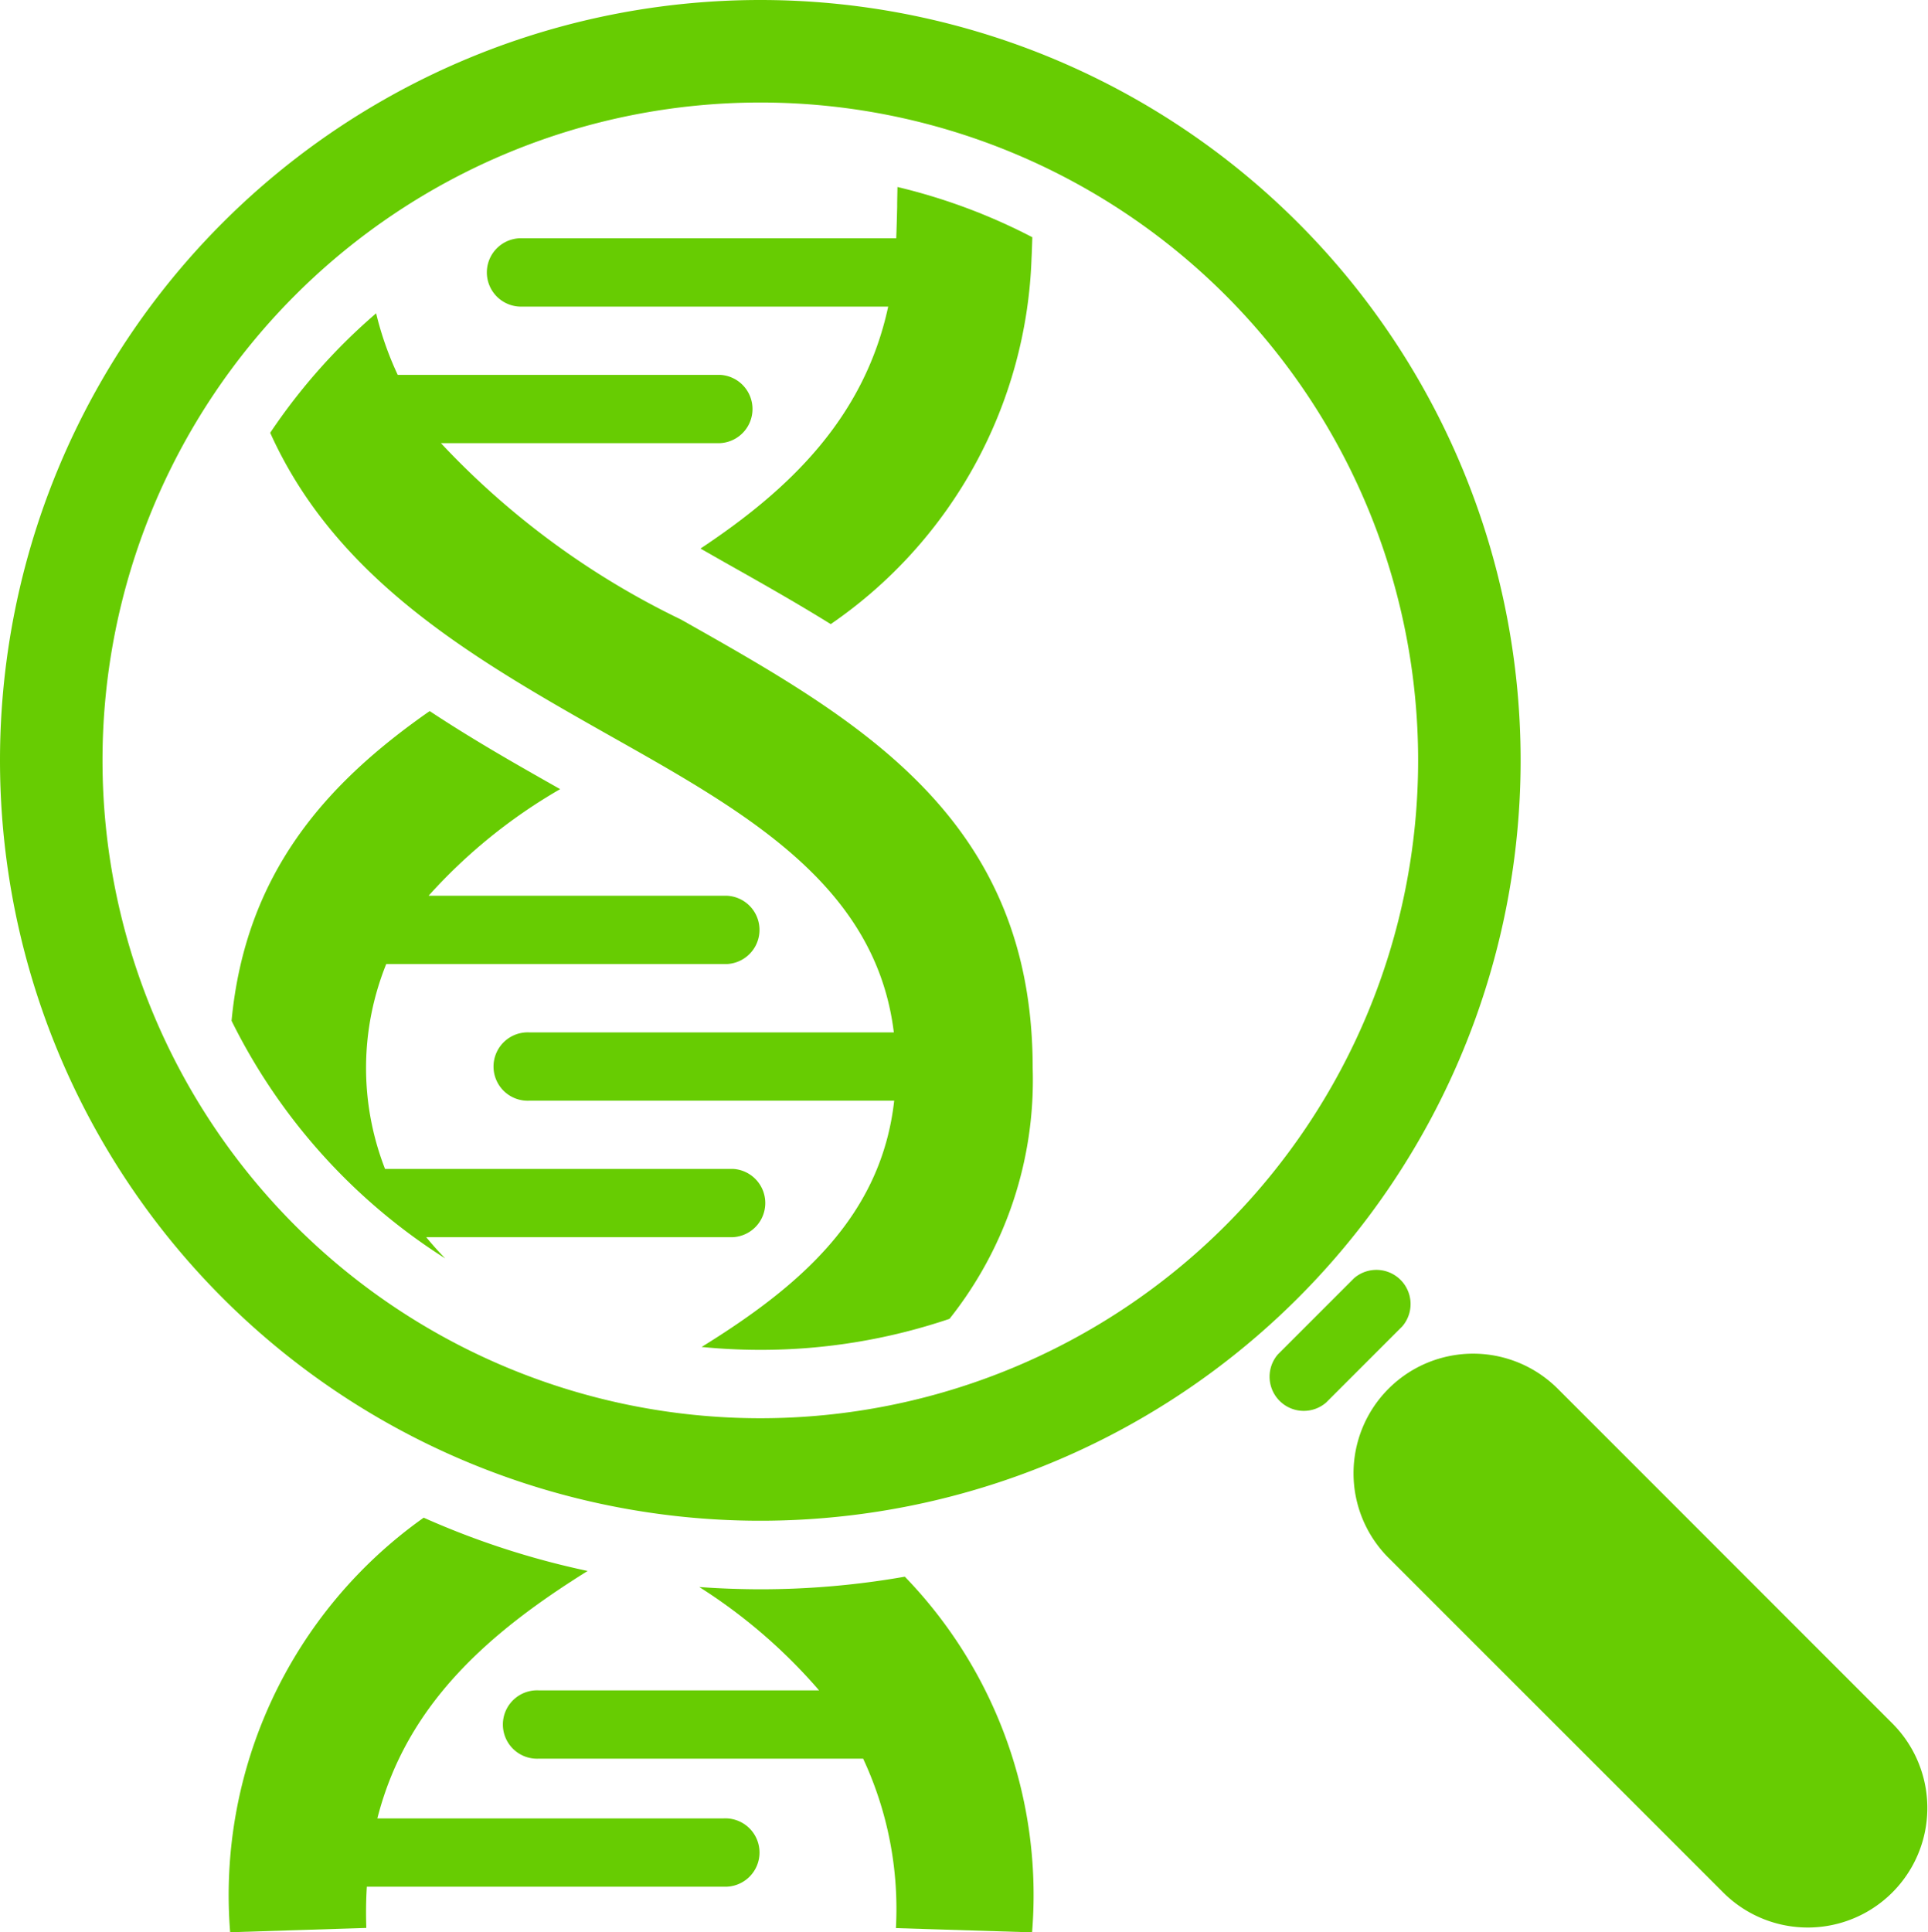
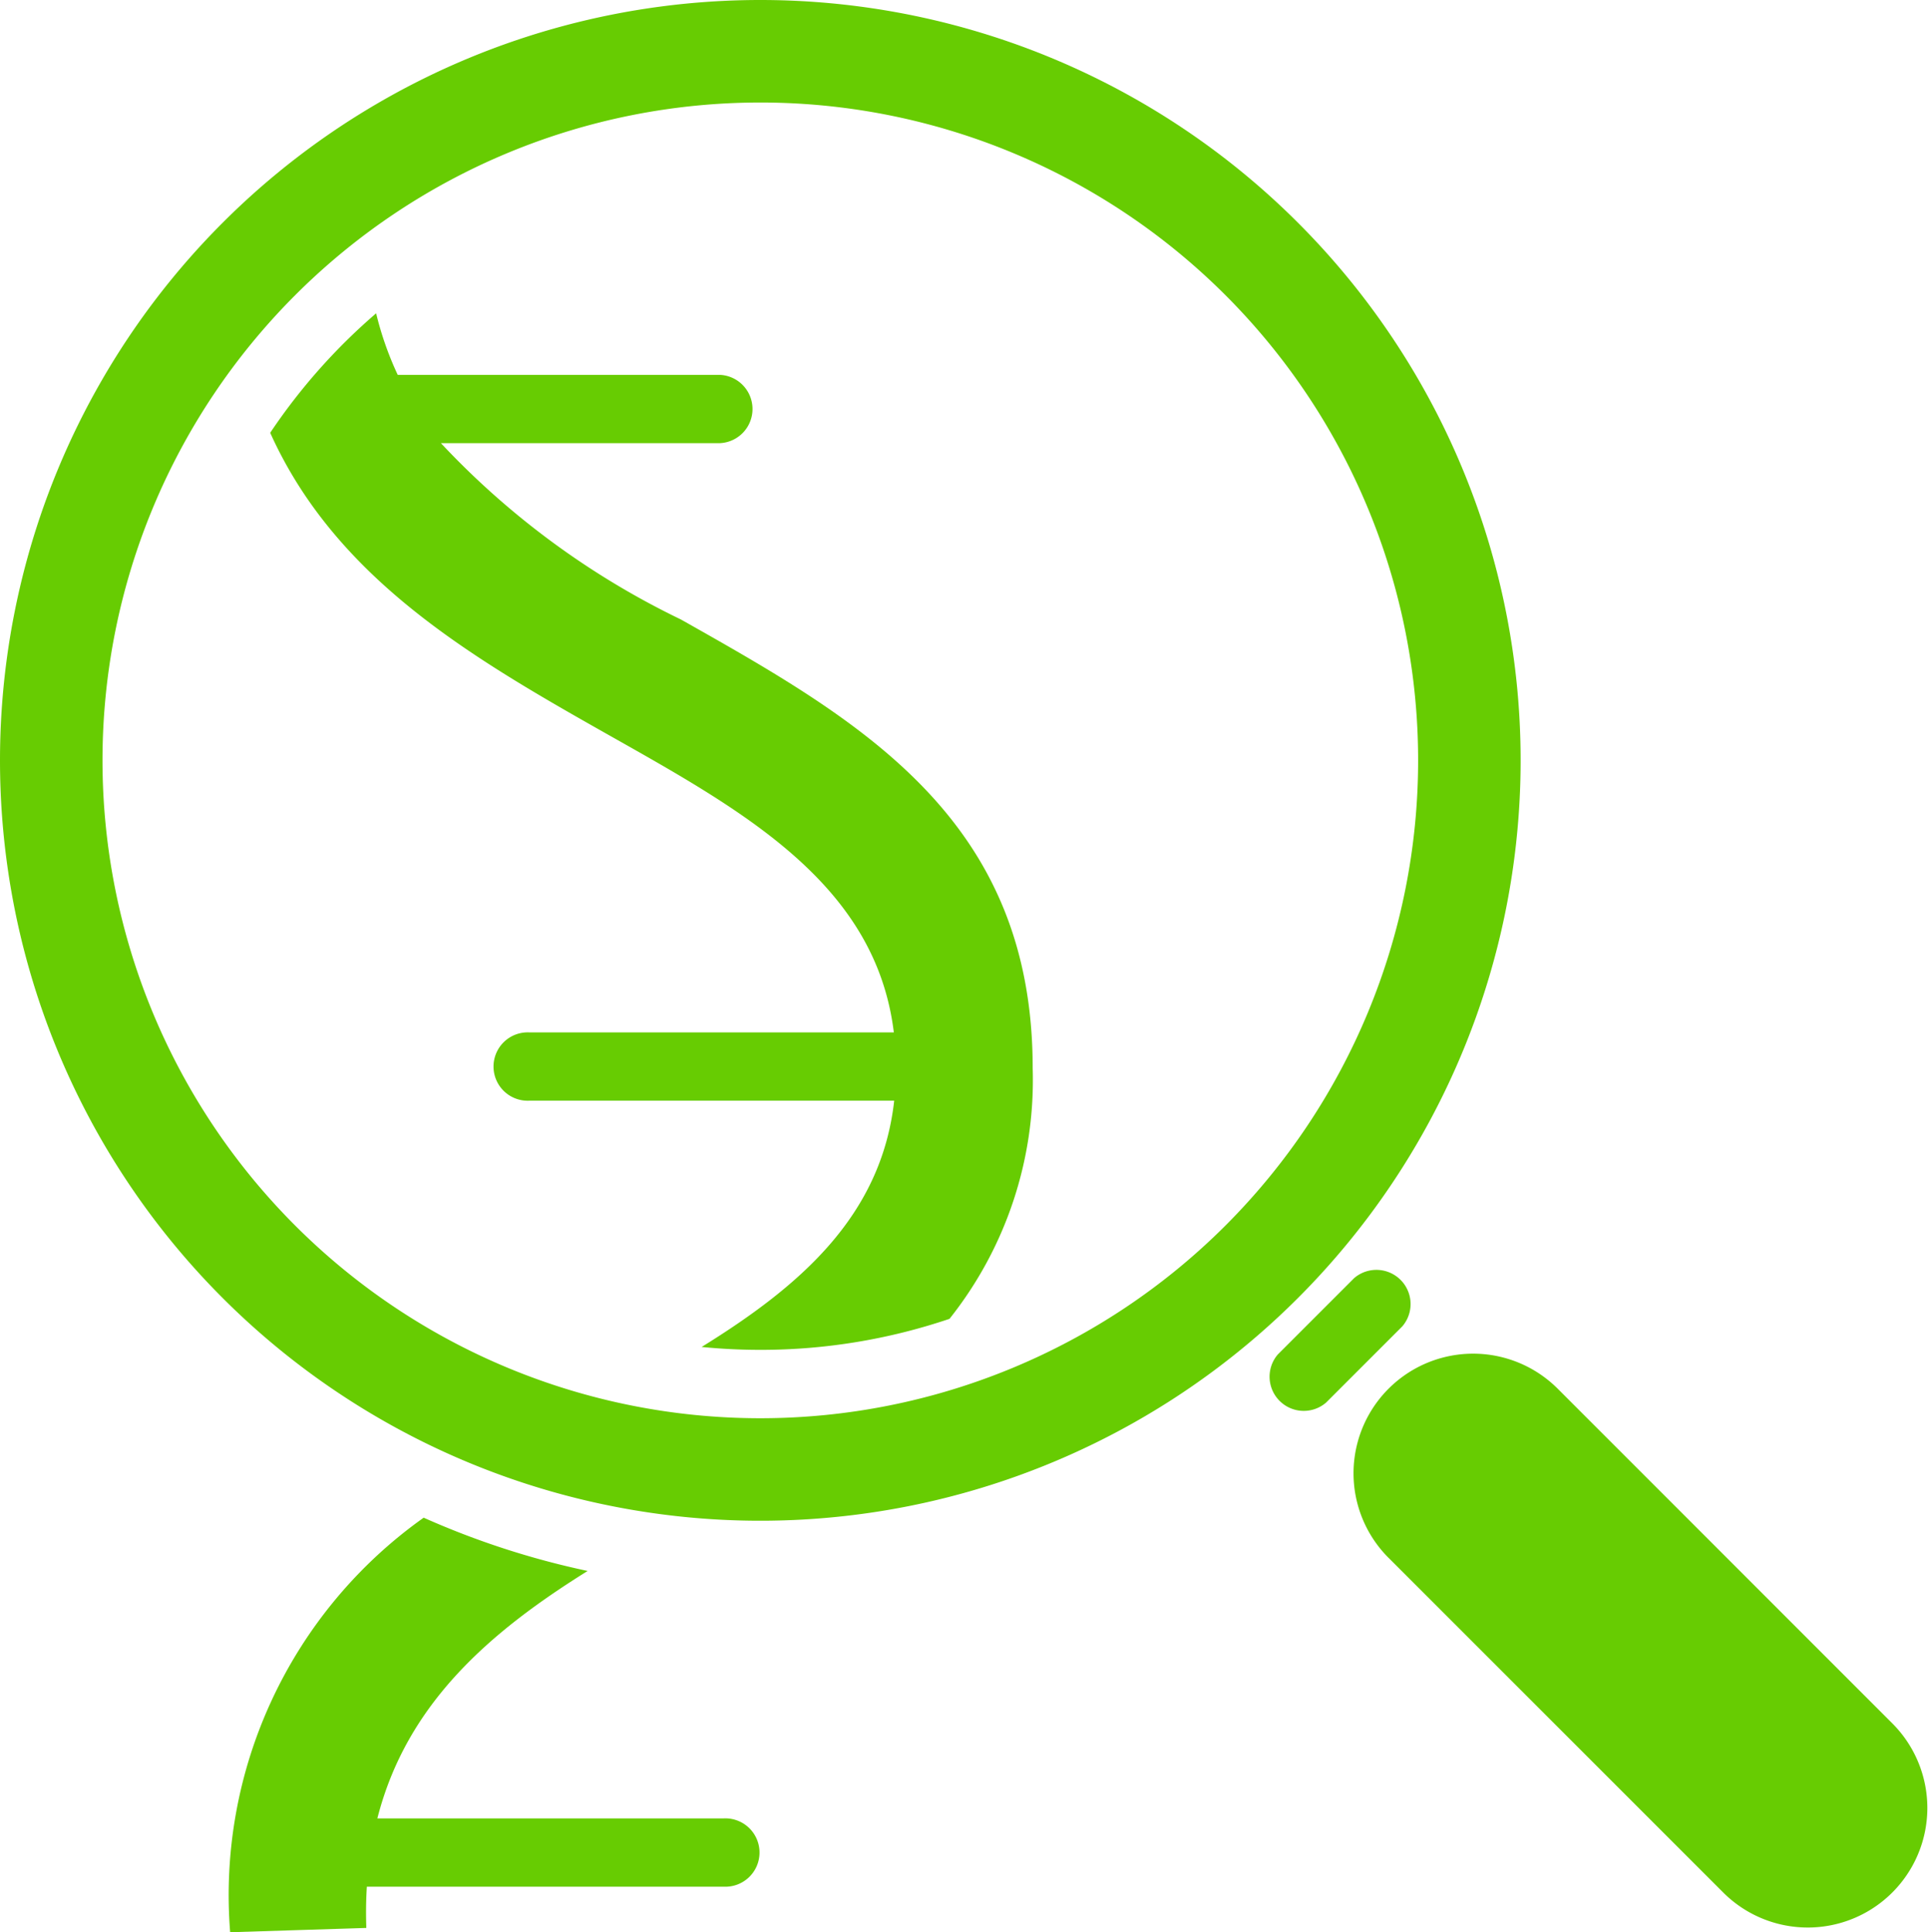
<svg xmlns="http://www.w3.org/2000/svg" width="48" height="48.103" viewBox="0 0 48 48.103">
  <g id="Group_3398" transform="translate(-1247.68 -1699.552)">
-     <path id="Path_574" d="M1294.713,1722.678c-.007.225-.013.408-.019.508a11.523,11.523,0,0,1-5,9.122c-.865-.537-1.756-1.04-2.642-1.539l-.6-.342c2.211-1.468,4.076-3.251,4.673-6.024h-9.1a.851.851,0,1,1,0-1.7h9.3c.009-.233.017-.522.023-.786v-.01c0-.171.006-.338.007-.481a14.572,14.572,0,0,1,3.366,1.255Zm-11.762,13.742a13.379,13.379,0,0,0-3.269,2.65h7.429a.851.851,0,0,1,0,1.7h-8.483a6.916,6.916,0,0,0-.03,5.1h8.657a.851.851,0,0,1,0,1.7h-7.632q.223.272.472.528a14.739,14.739,0,0,1-5.318-5.915c.349-3.686,2.36-5.915,4.932-7.71.622.411,1.261.8,1.908,1.177.443.258.889.511,1.335.763Zm8.586,19.6a11.4,11.4,0,0,1,3.17,8.856l-3.39-.106a8.851,8.851,0,0,0-.816-4.218h-8.077a.851.851,0,1,1,0-1.7h6.98a13.407,13.407,0,0,0-2.982-2.573q.753.055,1.521.056a20.761,20.761,0,0,0,3.594-.313Z" transform="translate(-21.332 -17.219)" fill="#67cc02" />
    <path id="Path_575" d="M1257.044,1707.351a8.052,8.052,0,0,0,.538,1.533h8.023a.851.851,0,0,1,0,1.7h-6.948a20.186,20.186,0,0,0,5.974,4.389c4.45,2.511,8.759,4.942,8.759,11.165a9.552,9.552,0,0,1-2.071,6.246,14.664,14.664,0,0,1-4.711.772c-.493,0-.98-.025-1.46-.072,2.449-1.515,4.473-3.257,4.794-6.131h-9.083a.851.851,0,1,1,0-1.7h9.074c-.447-3.649-3.656-5.461-6.964-7.327-3.4-1.921-6.892-3.889-8.562-7.6a14.748,14.748,0,0,1,2.635-2.972Zm25.206,30.983a2.977,2.977,0,0,1,4.211-4.211l8.346,8.347a2.977,2.977,0,0,1-4.21,4.21l-8.347-8.347Zm-.857-6.964h0a.851.851,0,0,1,1.2,1.2l-1.9,1.9a.851.851,0,0,1-1.2-1.2l1.9-1.9Zm-14.784-29.266a16.377,16.377,0,1,0,16.377,16.377,16.376,16.376,0,0,0-16.377-16.377Zm0-2.552a18.929,18.929,0,1,1-18.929,18.929,18.929,18.929,0,0,1,18.929-18.929Zm-4.3,39.109c-2.392,1.492-4.5,3.274-5.234,6.159h8.622a.851.851,0,1,1,0,1.7h-8.884q-.031.495-.013,1.027l-3.39.107a11.523,11.523,0,0,1,4.818-10.32,20.47,20.47,0,0,0,4.081,1.326Z" fill="#67cc02" />
  </g>
</svg>